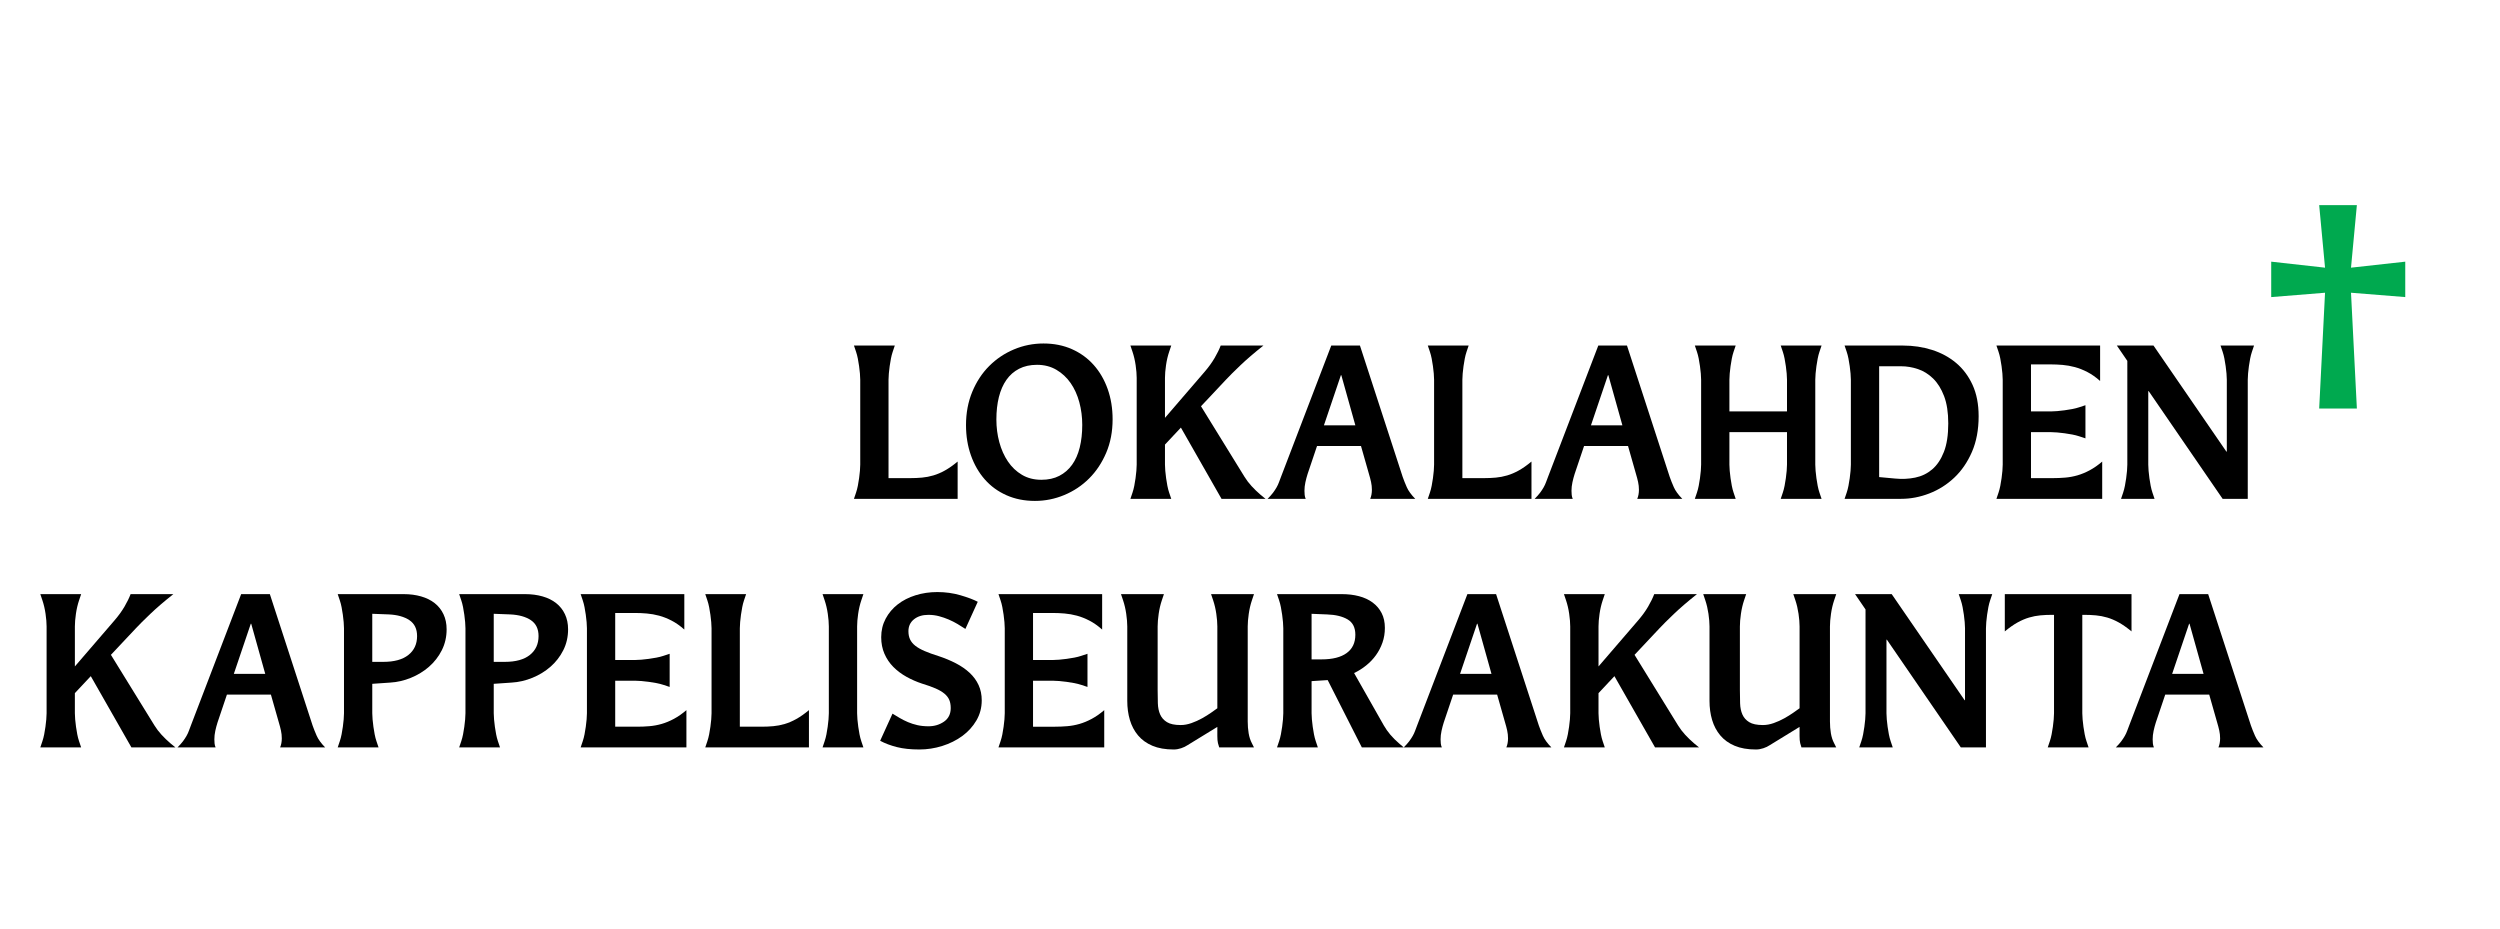
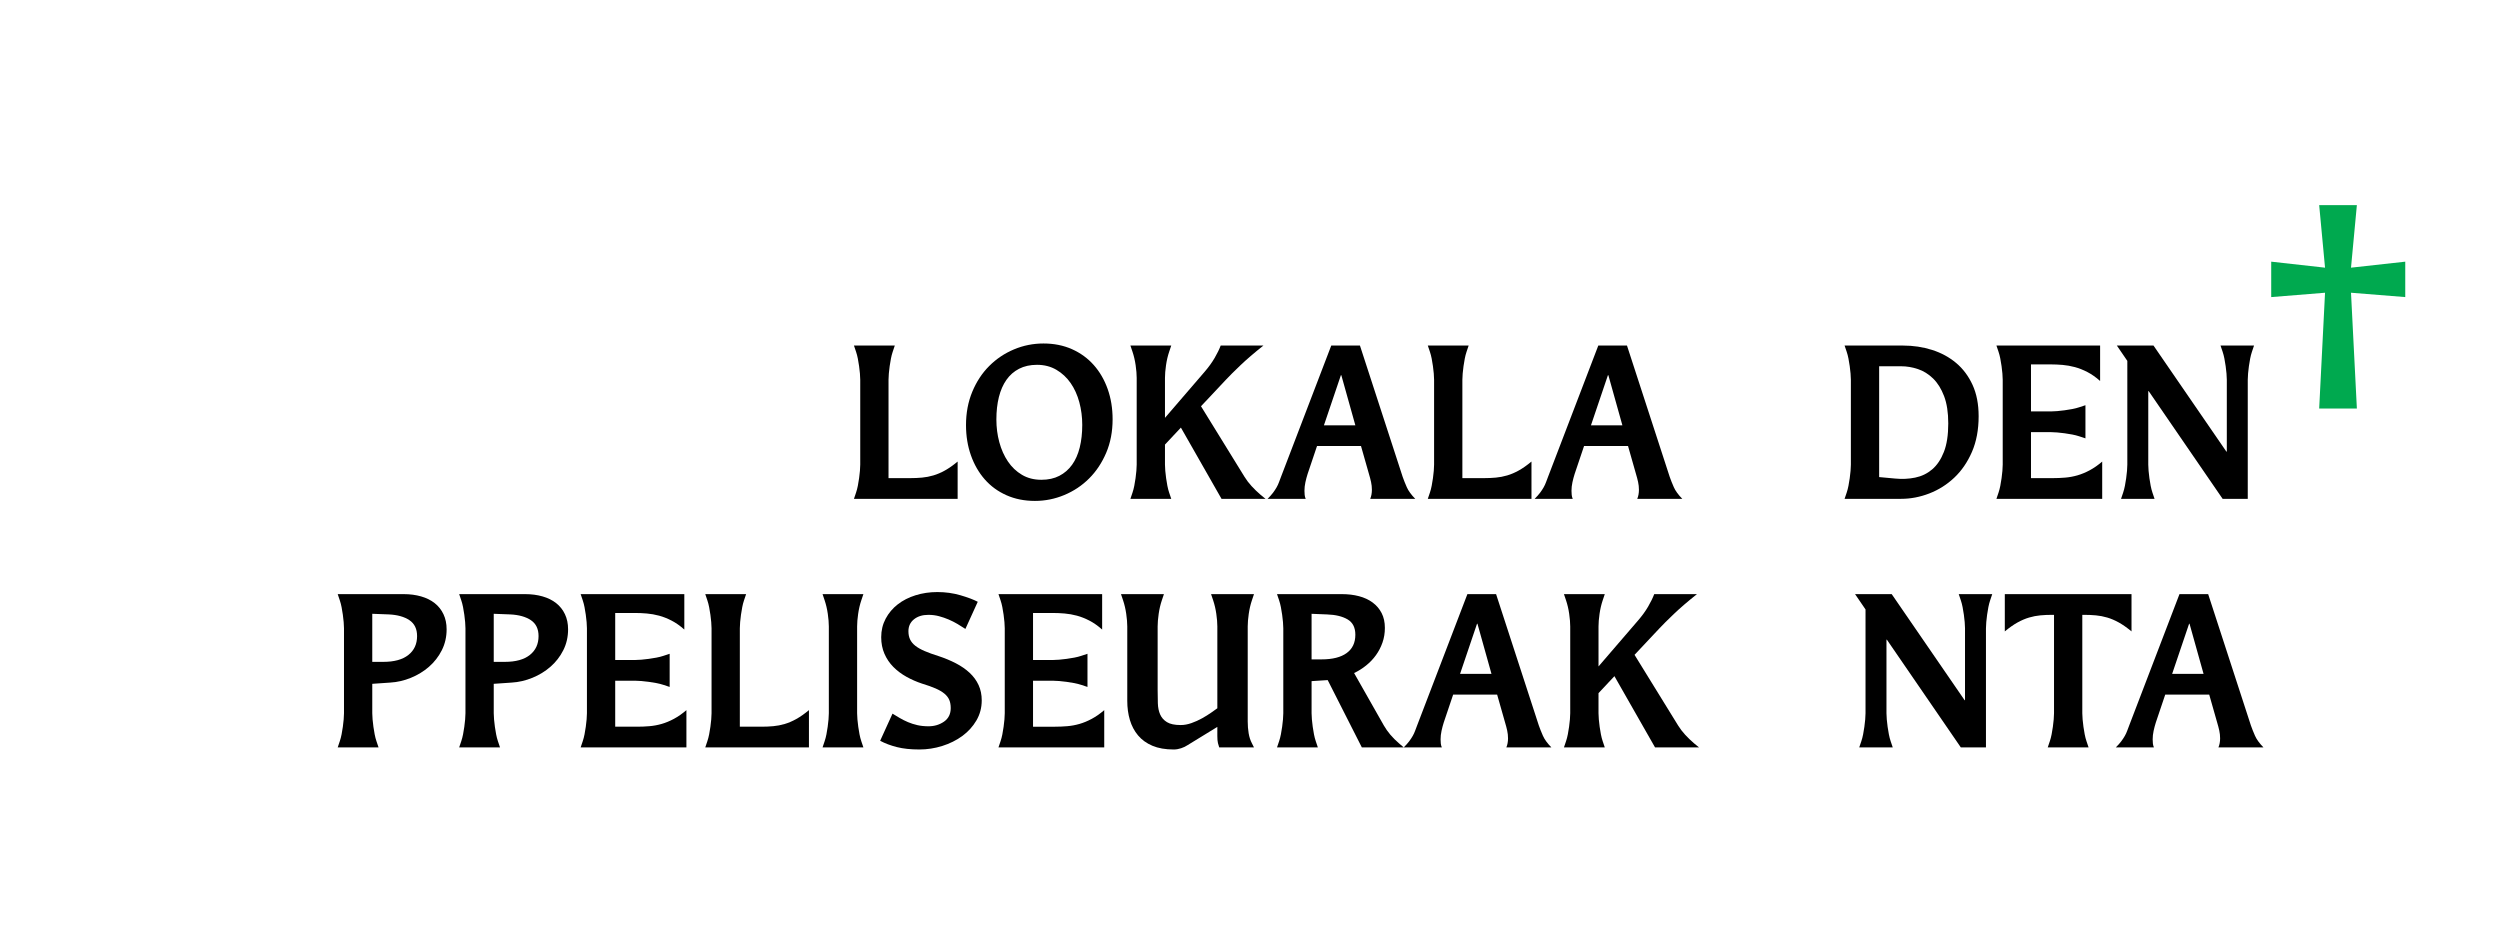
<svg xmlns="http://www.w3.org/2000/svg" version="1.1" id="Layer_2" x="0px" y="0px" width="350px" height="130px" viewBox="0 0 350 130" enable-background="new 0 0 350 130" xml:space="preserve">
  <g>
    <path d="M134.068,69.838h-14.514l0.293-0.87c0.098-0.29,0.181-0.608,0.25-0.957c0.068-0.348,0.127-0.7,0.176-1.059   c0.048-0.357,0.088-0.7,0.117-1.029c0.029-0.328,0.044-0.619,0.044-0.87v-11.89c0-0.251-0.015-0.541-0.044-0.87   c-0.029-0.329-0.069-0.671-0.117-1.03c-0.049-0.357-0.108-0.71-0.176-1.058c-0.069-0.348-0.152-0.667-0.25-0.957l-0.293-0.87h5.718   l-0.293,0.87c-0.098,0.29-0.181,0.609-0.249,0.957c-0.069,0.348-0.127,0.701-0.176,1.058c-0.049,0.358-0.088,0.701-0.117,1.03   c-0.029,0.329-0.044,0.619-0.044,0.87v13.774h3.079c0.547,0,1.085-0.023,1.613-0.072c0.528-0.048,1.056-0.149,1.583-0.305   c0.528-0.154,1.07-0.386,1.627-0.695c0.557-0.31,1.148-0.726,1.774-1.248V69.838z" />
    <path d="M144.888,70.128c-1.466,0-2.795-0.266-3.988-0.798c-1.192-0.531-2.204-1.271-3.035-2.218   c-0.831-0.947-1.476-2.069-1.935-3.364c-0.459-1.295-0.689-2.707-0.689-4.234c0-1.701,0.293-3.257,0.879-4.669   c0.586-1.411,1.378-2.614,2.375-3.61c0.997-0.996,2.15-1.769,3.46-2.32c1.31-0.551,2.688-0.827,4.134-0.827   c1.466,0,2.795,0.266,3.988,0.797c1.192,0.532,2.208,1.271,3.049,2.219c0.84,0.947,1.49,2.069,1.95,3.364   c0.459,1.295,0.689,2.707,0.689,4.234c0,1.721-0.298,3.282-0.895,4.684c-0.597,1.402-1.393,2.601-2.39,3.596   c-0.997,0.996-2.155,1.769-3.475,2.32C147.688,69.853,146.314,70.128,144.888,70.128z M145.797,67.17   c0.958,0,1.793-0.184,2.507-0.551c0.713-0.367,1.309-0.885,1.789-1.552c0.479-0.667,0.835-1.474,1.07-2.421   c0.234-0.947,0.352-2.001,0.352-3.161c0-1.102-0.137-2.161-0.41-3.175c-0.274-1.015-0.68-1.909-1.217-2.683   c-0.538-0.773-1.203-1.392-1.994-1.856s-1.696-0.696-2.712-0.696c-0.958,0-1.793,0.184-2.507,0.551   c-0.714,0.367-1.305,0.884-1.774,1.551s-0.821,1.47-1.056,2.407c-0.234,0.938-0.352,1.986-0.352,3.146   c0,1.102,0.136,2.161,0.41,3.175c0.274,1.015,0.675,1.914,1.203,2.697c0.527,0.783,1.182,1.406,1.964,1.87   C143.852,66.938,144.76,67.17,145.797,67.17z" />
    <path d="M177.171,69.838h-6.158l-5.688-9.976l-2.229,2.378v2.813c0,0.251,0.015,0.542,0.044,0.87   c0.029,0.329,0.068,0.672,0.117,1.029c0.049,0.358,0.107,0.711,0.176,1.059c0.068,0.349,0.151,0.667,0.249,0.957l0.293,0.87h-5.718   l0.293-0.87c0.098-0.29,0.181-0.608,0.25-0.957c0.068-0.348,0.127-0.7,0.176-1.059c0.048-0.357,0.088-0.7,0.117-1.029   c0.029-0.328,0.044-0.619,0.044-0.87V52.902c0-0.502-0.049-1.092-0.146-1.769c-0.098-0.676-0.245-1.305-0.44-1.885l-0.293-0.87   h5.718l-0.293,0.87c-0.196,0.58-0.342,1.208-0.44,1.885c-0.098,0.677-0.146,1.267-0.146,1.769v5.597l5.542-6.438   c0.567-0.657,1.036-1.305,1.408-1.943c0.371-0.638,0.655-1.218,0.85-1.74h5.981c-1.29,1.025-2.37,1.953-3.24,2.784   c-0.87,0.831-1.54,1.498-2.008,2.001l-3.489,3.712l6.099,9.889c0.273,0.445,0.601,0.875,0.982,1.291   c0.381,0.416,0.796,0.816,1.246,1.203L177.171,69.838z" />
    <path d="M196.375,66.764c0.156,0.445,0.347,0.924,0.572,1.436c0.225,0.513,0.62,1.059,1.188,1.639h-6.305   c0.156-0.367,0.235-0.793,0.235-1.276c0-0.366-0.04-0.729-0.118-1.087s-0.176-0.729-0.293-1.117l-1.114-3.915h-6.157l-1.319,3.915   c-0.117,0.368-0.22,0.755-0.308,1.16c-0.088,0.406-0.132,0.803-0.132,1.189c0,0.193,0.009,0.387,0.029,0.58   c0.019,0.193,0.067,0.377,0.146,0.551h-5.337c0.313-0.309,0.566-0.595,0.763-0.855c0.195-0.261,0.361-0.512,0.498-0.754   c0.137-0.241,0.249-0.483,0.337-0.726c0.089-0.241,0.181-0.487,0.279-0.739l7.037-18.386h4.017L196.375,66.764z M189.749,59.543   l-1.965-7.018h-0.059l-2.375,7.018H189.749z" />
    <path d="M214.408,69.838h-14.515l0.294-0.87c0.098-0.29,0.18-0.608,0.249-0.957c0.068-0.348,0.127-0.7,0.176-1.059   c0.049-0.357,0.088-0.7,0.117-1.029c0.029-0.328,0.044-0.619,0.044-0.87v-11.89c0-0.251-0.015-0.541-0.044-0.87   c-0.029-0.329-0.068-0.671-0.117-1.03c-0.049-0.357-0.107-0.71-0.176-1.058c-0.069-0.348-0.151-0.667-0.249-0.957l-0.294-0.87   h5.718l-0.293,0.87c-0.098,0.29-0.181,0.609-0.249,0.957c-0.069,0.348-0.128,0.701-0.176,1.058c-0.05,0.358-0.088,0.701-0.117,1.03   c-0.029,0.329-0.044,0.619-0.044,0.87v13.774h3.078c0.547,0,1.085-0.023,1.613-0.072c0.527-0.048,1.055-0.149,1.583-0.305   c0.527-0.154,1.07-0.386,1.627-0.695c0.558-0.31,1.148-0.726,1.774-1.248V69.838z" />
    <path d="M233.76,66.764c0.156,0.445,0.347,0.924,0.572,1.436c0.225,0.513,0.62,1.059,1.188,1.639h-6.305   c0.156-0.367,0.235-0.793,0.235-1.276c0-0.366-0.04-0.729-0.118-1.087s-0.176-0.729-0.293-1.117l-1.114-3.915h-6.157l-1.319,3.915   c-0.117,0.368-0.22,0.755-0.308,1.16c-0.088,0.406-0.132,0.803-0.132,1.189c0,0.193,0.009,0.387,0.029,0.58   c0.019,0.193,0.067,0.377,0.146,0.551h-5.337c0.313-0.309,0.566-0.595,0.763-0.855c0.195-0.261,0.361-0.512,0.498-0.754   c0.137-0.241,0.249-0.483,0.337-0.726c0.089-0.241,0.181-0.487,0.279-0.739l7.037-18.386h4.017L233.76,66.764z M227.134,59.543   l-1.965-7.018h-0.059l-2.375,7.018H227.134z" />
-     <path d="M255.019,69.838h-5.718l0.293-0.87c0.098-0.29,0.181-0.608,0.249-0.957c0.068-0.348,0.127-0.7,0.176-1.059   c0.049-0.357,0.088-0.7,0.117-1.029c0.029-0.328,0.044-0.619,0.044-0.87V60.5h-8.063v4.553c0,0.251,0.015,0.542,0.044,0.87   c0.029,0.329,0.067,0.672,0.117,1.029c0.048,0.358,0.106,0.711,0.176,1.059c0.068,0.349,0.151,0.667,0.249,0.957l0.293,0.87h-5.718   l0.294-0.87c0.098-0.29,0.18-0.608,0.249-0.957c0.068-0.348,0.127-0.7,0.176-1.059c0.049-0.357,0.088-0.7,0.117-1.029   c0.029-0.328,0.044-0.619,0.044-0.87v-11.89c0-0.251-0.015-0.541-0.044-0.87c-0.029-0.329-0.068-0.671-0.117-1.03   c-0.049-0.357-0.107-0.71-0.176-1.058c-0.069-0.348-0.151-0.667-0.249-0.957l-0.294-0.87h5.718l-0.293,0.87   c-0.098,0.29-0.181,0.609-0.249,0.957c-0.069,0.348-0.128,0.701-0.176,1.058c-0.05,0.358-0.088,0.701-0.117,1.03   c-0.029,0.329-0.044,0.619-0.044,0.87V57.6h8.063v-4.437c0-0.251-0.015-0.541-0.044-0.87c-0.029-0.329-0.068-0.671-0.117-1.03   c-0.049-0.357-0.107-0.71-0.176-1.058c-0.068-0.348-0.151-0.667-0.249-0.957l-0.293-0.87h5.718l-0.294,0.87   c-0.098,0.29-0.181,0.609-0.249,0.957c-0.068,0.348-0.127,0.701-0.176,1.058c-0.049,0.358-0.088,0.701-0.117,1.03   c-0.029,0.329-0.044,0.619-0.044,0.87v11.89c0,0.251,0.015,0.542,0.044,0.87c0.029,0.329,0.068,0.672,0.117,1.029   c0.049,0.358,0.107,0.711,0.176,1.059c0.068,0.349,0.151,0.667,0.249,0.957L255.019,69.838z" />
    <path d="M258.242,69.838l0.294-0.87c0.098-0.29,0.18-0.608,0.249-0.957c0.068-0.348,0.127-0.7,0.176-1.059   c0.049-0.357,0.088-0.7,0.117-1.029c0.029-0.328,0.044-0.619,0.044-0.87v-11.89c0-0.251-0.015-0.541-0.044-0.87   c-0.029-0.329-0.068-0.671-0.117-1.03c-0.049-0.357-0.107-0.71-0.176-1.058c-0.069-0.348-0.151-0.667-0.249-0.957l-0.294-0.87   h8.181c1.427,0,2.781,0.203,4.062,0.609c1.28,0.406,2.404,1.015,3.372,1.827s1.734,1.837,2.302,3.074   c0.566,1.238,0.85,2.697,0.85,4.379c0,1.895-0.313,3.563-0.938,5.002c-0.626,1.44-1.452,2.644-2.479,3.61   c-1.025,0.967-2.189,1.701-3.488,2.204c-1.301,0.503-2.615,0.754-3.944,0.754H258.242z M265.309,66.996   c0.978,0.097,1.916,0.054,2.815-0.131c0.898-0.184,1.69-0.565,2.375-1.146c0.684-0.58,1.231-1.392,1.642-2.436   c0.411-1.044,0.616-2.378,0.616-4.002c0-1.527-0.196-2.803-0.587-3.828s-0.904-1.846-1.539-2.465   c-0.636-0.618-1.345-1.059-2.126-1.319c-0.782-0.261-1.564-0.392-2.346-0.392h-3.078v15.515L265.309,66.996z" />
    <path d="M294.308,69.838H279.5l0.294-0.87c0.098-0.29,0.18-0.608,0.249-0.957c0.068-0.348,0.127-0.7,0.176-1.059   c0.049-0.357,0.088-0.7,0.117-1.029c0.029-0.328,0.044-0.619,0.044-0.87v-11.89c0-0.251-0.015-0.541-0.044-0.87   c-0.029-0.329-0.068-0.671-0.117-1.03c-0.049-0.357-0.107-0.71-0.176-1.058c-0.069-0.348-0.151-0.667-0.249-0.957l-0.294-0.87   h14.515v4.959c-0.587-0.522-1.178-0.938-1.774-1.247c-0.597-0.309-1.183-0.541-1.759-0.696c-0.577-0.155-1.148-0.256-1.716-0.305   c-0.567-0.048-1.114-0.072-1.642-0.072h-2.785V57.6h2.785c0.254,0,0.547-0.015,0.88-0.044c0.332-0.029,0.679-0.067,1.041-0.116   c0.361-0.048,0.718-0.106,1.069-0.174c0.353-0.068,0.675-0.15,0.968-0.247l0.88-0.29v4.64l-0.88-0.29   c-0.293-0.097-0.615-0.179-0.968-0.247c-0.352-0.067-0.708-0.125-1.069-0.174c-0.362-0.048-0.709-0.087-1.041-0.116   c-0.333-0.029-0.626-0.043-0.88-0.043h-2.785v6.438h3.078c0.566,0,1.139-0.023,1.716-0.072c0.576-0.048,1.147-0.154,1.715-0.318   c0.566-0.164,1.139-0.401,1.716-0.711c0.576-0.309,1.158-0.715,1.744-1.218V69.838z" />
    <path d="M314.687,69.838h-3.519l-10.351-15.08h-0.059v10.295c0,0.251,0.015,0.542,0.044,0.87c0.029,0.329,0.068,0.672,0.117,1.029   c0.048,0.358,0.107,0.711,0.176,1.059c0.068,0.349,0.151,0.667,0.249,0.957l0.293,0.87h-4.691l0.294-0.87   c0.098-0.29,0.18-0.608,0.249-0.957c0.068-0.348,0.127-0.7,0.176-1.059c0.049-0.357,0.088-0.7,0.117-1.029   c0.029-0.328,0.044-0.619,0.044-0.87V50.524l-1.466-2.146h5.131l10.204,14.848h0.059V53.163c0-0.251-0.015-0.541-0.044-0.87   c-0.029-0.329-0.068-0.671-0.117-1.03c-0.049-0.357-0.107-0.71-0.176-1.058c-0.069-0.348-0.152-0.667-0.249-0.957l-0.294-0.87   h4.691l-0.293,0.87c-0.098,0.29-0.181,0.609-0.249,0.957c-0.069,0.348-0.128,0.701-0.176,1.058c-0.05,0.358-0.088,0.701-0.117,1.03   c-0.029,0.329-0.044,0.619-0.044,0.87V69.838z" />
    <path fill="#00A94F" d="M329.962,57.194h-5.277l0.82-16.211l-7.535,0.609v-4.959l7.535,0.841l-0.82-8.758h5.277l-0.821,8.758   l7.595-0.841v4.959l-7.595-0.609L329.962,57.194z" />
-     <path d="M24.556,104.638h-6.157l-5.688-9.976l-2.229,2.378v2.813c0,0.252,0.015,0.542,0.044,0.87   c0.029,0.329,0.068,0.672,0.117,1.029c0.049,0.358,0.107,0.711,0.176,1.059c0.068,0.349,0.151,0.667,0.249,0.957l0.293,0.87H5.644   l0.293-0.87c0.098-0.29,0.181-0.608,0.25-0.957c0.068-0.348,0.127-0.7,0.176-1.059c0.048-0.357,0.088-0.7,0.117-1.029   c0.029-0.328,0.044-0.618,0.044-0.87v-12.15c0-0.503-0.049-1.093-0.146-1.77c-0.098-0.677-0.245-1.305-0.44-1.885l-0.293-0.87   h5.718l-0.293,0.87c-0.196,0.58-0.342,1.208-0.44,1.885c-0.098,0.677-0.146,1.267-0.146,1.77v5.597l5.542-6.438   c0.567-0.656,1.036-1.305,1.408-1.942c0.371-0.639,0.655-1.219,0.85-1.74h5.982c-1.291,1.025-2.371,1.953-3.24,2.784   c-0.87,0.831-1.54,1.498-2.008,2.001l-3.489,3.712l6.099,9.889c0.273,0.445,0.601,0.875,0.982,1.291   c0.381,0.416,0.796,0.816,1.246,1.203L24.556,104.638z" />
-     <path d="M43.761,101.563c0.156,0.445,0.347,0.924,0.572,1.436c0.224,0.513,0.62,1.059,1.188,1.639h-6.304   c0.156-0.367,0.234-0.793,0.234-1.276c0-0.366-0.04-0.729-0.117-1.087c-0.078-0.357-0.176-0.729-0.293-1.117l-1.114-3.914h-6.158   l-1.319,3.914c-0.117,0.368-0.22,0.755-0.308,1.16c-0.088,0.406-0.132,0.803-0.132,1.189c0,0.193,0.01,0.387,0.029,0.58   s0.068,0.377,0.146,0.551h-5.336c0.313-0.309,0.567-0.595,0.763-0.855c0.195-0.261,0.361-0.512,0.498-0.754   c0.137-0.241,0.25-0.483,0.337-0.726c0.088-0.241,0.181-0.487,0.278-0.739l7.037-18.386h4.017L43.761,101.563z M37.134,94.343   l-1.964-7.019h-0.059l-2.375,7.019H37.134z" />
    <path d="M52.997,104.638h-5.718l0.293-0.87c0.098-0.29,0.181-0.608,0.25-0.957c0.068-0.348,0.127-0.7,0.176-1.059   c0.048-0.357,0.088-0.7,0.117-1.029c0.029-0.328,0.044-0.618,0.044-0.87v-11.89c0-0.251-0.015-0.541-0.044-0.87   c-0.029-0.328-0.069-0.672-0.117-1.029c-0.049-0.357-0.108-0.711-0.176-1.059c-0.069-0.349-0.152-0.667-0.25-0.957l-0.293-0.87   h9.236c0.879,0,1.69,0.106,2.434,0.319c0.743,0.213,1.378,0.526,1.906,0.942s0.938,0.933,1.231,1.551   c0.293,0.619,0.44,1.325,0.44,2.117c0,1.063-0.225,2.04-0.674,2.93c-0.45,0.889-1.046,1.657-1.789,2.305   c-0.743,0.648-1.588,1.165-2.537,1.552s-1.911,0.609-2.888,0.667l-2.521,0.174v4.118c0,0.252,0.015,0.542,0.044,0.87   c0.029,0.329,0.068,0.672,0.117,1.029c0.049,0.358,0.107,0.711,0.176,1.059c0.068,0.349,0.151,0.667,0.249,0.957L52.997,104.638z    M53.671,92.661c1.524,0,2.692-0.322,3.504-0.968c0.811-0.645,1.217-1.525,1.217-2.642c0-1.001-0.357-1.742-1.07-2.224   c-0.714-0.481-1.676-0.75-2.888-0.809l-2.316-0.087v6.729H53.671z" />
    <path d="M70.003,104.638h-5.718l0.293-0.87c0.098-0.29,0.181-0.608,0.25-0.957c0.068-0.348,0.127-0.7,0.176-1.059   c0.048-0.357,0.088-0.7,0.117-1.029c0.029-0.328,0.044-0.618,0.044-0.87v-11.89c0-0.251-0.015-0.541-0.044-0.87   c-0.029-0.328-0.069-0.672-0.117-1.029c-0.049-0.357-0.108-0.711-0.176-1.059c-0.069-0.349-0.152-0.667-0.25-0.957l-0.293-0.87   h9.236c0.879,0,1.69,0.106,2.434,0.319c0.743,0.213,1.378,0.526,1.906,0.942s0.938,0.933,1.231,1.551   c0.293,0.619,0.44,1.325,0.44,2.117c0,1.063-0.225,2.04-0.674,2.93c-0.45,0.889-1.046,1.657-1.789,2.305   c-0.743,0.648-1.588,1.165-2.537,1.552s-1.911,0.609-2.888,0.667l-2.521,0.174v4.118c0,0.252,0.015,0.542,0.044,0.87   c0.029,0.329,0.068,0.672,0.117,1.029c0.049,0.358,0.107,0.711,0.176,1.059c0.068,0.349,0.151,0.667,0.249,0.957L70.003,104.638z    M70.677,92.661c1.524,0,2.692-0.322,3.504-0.968c0.811-0.645,1.217-1.525,1.217-2.642c0-1.001-0.357-1.742-1.07-2.224   c-0.714-0.481-1.676-0.75-2.888-0.809l-2.316-0.087v6.729H70.677z" />
    <path d="M96.098,104.638H81.291l0.293-0.87c0.098-0.29,0.181-0.608,0.25-0.957c0.068-0.348,0.127-0.7,0.176-1.059   c0.048-0.357,0.088-0.7,0.117-1.029c0.029-0.328,0.044-0.618,0.044-0.87v-11.89c0-0.251-0.015-0.541-0.044-0.87   c-0.029-0.328-0.069-0.672-0.117-1.029c-0.049-0.357-0.108-0.711-0.176-1.059c-0.069-0.349-0.152-0.667-0.25-0.957l-0.293-0.87   h14.514v4.959c-0.586-0.522-1.178-0.938-1.774-1.247c-0.597-0.309-1.183-0.541-1.759-0.696c-0.577-0.154-1.149-0.256-1.715-0.304   c-0.567-0.049-1.114-0.073-1.642-0.073h-2.786v6.583h2.786c0.254,0,0.547-0.015,0.879-0.043c0.333-0.029,0.679-0.067,1.041-0.116   c0.361-0.048,0.718-0.106,1.07-0.174c0.352-0.067,0.674-0.149,0.968-0.247l0.879-0.29v4.641l-0.879-0.29   c-0.293-0.097-0.616-0.179-0.968-0.247c-0.352-0.067-0.709-0.125-1.07-0.174c-0.362-0.048-0.708-0.087-1.041-0.116   c-0.333-0.028-0.625-0.043-0.879-0.043h-2.786v6.438h3.079c0.567,0,1.139-0.023,1.715-0.072c0.577-0.048,1.148-0.154,1.715-0.318   s1.139-0.401,1.715-0.711c0.576-0.309,1.158-0.715,1.745-1.218V104.638z" />
    <path d="M113.251,104.638H98.737l0.293-0.87c0.098-0.29,0.181-0.608,0.25-0.957c0.068-0.348,0.127-0.7,0.176-1.059   c0.048-0.357,0.088-0.7,0.117-1.029c0.029-0.328,0.044-0.618,0.044-0.87v-11.89c0-0.251-0.015-0.541-0.044-0.87   c-0.029-0.328-0.069-0.672-0.117-1.029c-0.049-0.357-0.108-0.711-0.176-1.059c-0.069-0.349-0.152-0.667-0.25-0.957l-0.293-0.87   h5.718l-0.293,0.87c-0.098,0.29-0.181,0.608-0.249,0.957c-0.069,0.348-0.127,0.701-0.176,1.059s-0.088,0.701-0.117,1.029   c-0.029,0.329-0.044,0.619-0.044,0.87v13.774h3.079c0.547,0,1.085-0.023,1.613-0.072c0.528-0.048,1.056-0.149,1.583-0.305   c0.528-0.154,1.07-0.386,1.627-0.695c0.557-0.31,1.148-0.726,1.774-1.247V104.638z" />
    <path d="M120.875,104.638h-5.718l0.293-0.87c0.098-0.29,0.181-0.608,0.25-0.957c0.068-0.348,0.127-0.7,0.176-1.059   c0.048-0.357,0.088-0.7,0.117-1.029c0.029-0.328,0.044-0.618,0.044-0.87v-12.15c0-0.503-0.049-1.093-0.146-1.77   c-0.098-0.677-0.245-1.305-0.44-1.885l-0.293-0.87h5.718l-0.293,0.87c-0.196,0.58-0.342,1.208-0.44,1.885   c-0.098,0.677-0.146,1.267-0.146,1.77v12.15c0,0.252,0.015,0.542,0.044,0.87c0.029,0.329,0.068,0.672,0.117,1.029   c0.049,0.358,0.107,0.711,0.176,1.059c0.068,0.349,0.151,0.667,0.249,0.957L120.875,104.638z" />
    <path d="M124.95,99.911c0.313,0.193,0.65,0.396,1.012,0.608c0.361,0.213,0.748,0.406,1.158,0.58s0.85,0.314,1.319,0.421   s0.987,0.159,1.554,0.159c0.821,0,1.544-0.218,2.17-0.652c0.625-0.436,0.938-1.068,0.938-1.899c0-0.444-0.069-0.827-0.205-1.146   c-0.137-0.319-0.362-0.609-0.674-0.87c-0.313-0.261-0.724-0.503-1.231-0.726c-0.509-0.222-1.144-0.449-1.906-0.681   c-0.762-0.251-1.491-0.57-2.184-0.957c-0.694-0.387-1.305-0.846-1.833-1.378c-0.527-0.531-0.943-1.146-1.246-1.842   c-0.303-0.695-0.454-1.469-0.454-2.319c0-0.947,0.208-1.813,0.625-2.596s0.979-1.45,1.688-2.001   c0.708-0.551,1.54-0.977,2.497-1.276c0.957-0.299,1.973-0.449,3.048-0.449c1.133,0,2.214,0.15,3.24,0.449   c1.026,0.3,1.833,0.604,2.419,0.914l-1.73,3.799c-0.352-0.232-0.724-0.464-1.114-0.696c-0.392-0.231-0.802-0.439-1.231-0.623   c-0.43-0.184-0.88-0.338-1.349-0.464c-0.469-0.126-0.967-0.188-1.495-0.188c-0.821,0-1.491,0.208-2.009,0.623   c-0.518,0.416-0.777,0.972-0.777,1.668c0,0.444,0.078,0.831,0.235,1.159c0.157,0.329,0.402,0.624,0.735,0.885   c0.333,0.261,0.77,0.508,1.309,0.739c0.539,0.232,1.181,0.464,1.926,0.696c0.882,0.29,1.695,0.629,2.44,1.015   c0.745,0.388,1.387,0.832,1.926,1.334c0.539,0.503,0.956,1.073,1.25,1.712c0.294,0.638,0.441,1.353,0.441,2.146   c0,1.025-0.25,1.963-0.748,2.813s-1.158,1.575-1.979,2.175c-0.821,0.6-1.755,1.063-2.8,1.392c-1.046,0.329-2.116,0.493-3.21,0.493   c-1.212,0-2.258-0.111-3.138-0.334c-0.879-0.222-1.662-0.517-2.346-0.884L124.95,99.911z" />
    <path d="M154.593,104.638h-14.807l0.293-0.87c0.098-0.29,0.181-0.608,0.25-0.957c0.068-0.348,0.127-0.7,0.176-1.059   c0.048-0.357,0.088-0.7,0.117-1.029c0.029-0.328,0.044-0.618,0.044-0.87v-11.89c0-0.251-0.015-0.541-0.044-0.87   c-0.029-0.328-0.069-0.672-0.117-1.029c-0.049-0.357-0.108-0.711-0.176-1.059c-0.069-0.349-0.152-0.667-0.25-0.957l-0.293-0.87   H154.3v4.959c-0.586-0.522-1.178-0.938-1.774-1.247c-0.597-0.309-1.183-0.541-1.759-0.696c-0.577-0.154-1.149-0.256-1.715-0.304   c-0.567-0.049-1.114-0.073-1.642-0.073h-2.786v6.583h2.786c0.254,0,0.547-0.015,0.879-0.043c0.333-0.029,0.679-0.067,1.041-0.116   c0.361-0.048,0.718-0.106,1.07-0.174c0.352-0.067,0.674-0.149,0.968-0.247l0.879-0.29v4.641l-0.879-0.29   c-0.293-0.097-0.616-0.179-0.968-0.247c-0.352-0.067-0.709-0.125-1.07-0.174c-0.362-0.048-0.708-0.087-1.041-0.116   c-0.333-0.028-0.625-0.043-0.879-0.043h-2.786v6.438h3.079c0.567,0,1.139-0.023,1.715-0.072c0.577-0.048,1.148-0.154,1.715-0.318   s1.139-0.401,1.715-0.711c0.576-0.309,1.158-0.715,1.745-1.218V104.638z" />
    <path d="M175.558,104.638h-4.867c-0.059-0.154-0.117-0.353-0.176-0.595c-0.059-0.241-0.088-0.575-0.088-1v-1.276l-4.164,2.552   c-0.254,0.175-0.557,0.319-0.909,0.436c-0.352,0.116-0.694,0.174-1.026,0.174c-1.173,0-2.17-0.174-2.991-0.522   c-0.821-0.348-1.491-0.831-2.009-1.449c-0.518-0.619-0.899-1.339-1.144-2.161c-0.245-0.821-0.366-1.715-0.366-2.683v-10.41   c0-0.503-0.049-1.093-0.146-1.77c-0.098-0.677-0.245-1.305-0.44-1.885l-0.293-0.87h6.011l-0.293,0.87   c-0.196,0.58-0.342,1.208-0.44,1.885c-0.098,0.677-0.146,1.267-0.146,1.77v8.874c0,0.657,0.01,1.285,0.029,1.885   c0.019,0.6,0.127,1.121,0.323,1.565c0.195,0.445,0.513,0.803,0.953,1.073c0.44,0.271,1.08,0.406,1.921,0.406   c0.488,0,0.992-0.092,1.51-0.275c0.518-0.184,1.012-0.406,1.481-0.667c0.469-0.262,0.889-0.522,1.261-0.783   c0.371-0.261,0.664-0.469,0.879-0.624V87.702c0-0.503-0.049-1.093-0.146-1.77c-0.098-0.677-0.245-1.305-0.44-1.885l-0.293-0.87   h6.011l-0.293,0.87c-0.196,0.58-0.342,1.208-0.44,1.885c-0.098,0.677-0.146,1.267-0.146,1.77v13.311   c0,0.58,0.044,1.131,0.132,1.653c0.088,0.521,0.239,0.985,0.455,1.392L175.558,104.638z" />
    <path d="M196.522,104.638h-5.864l-4.78-9.425l-2.257,0.145v4.495c0,0.252,0.015,0.542,0.044,0.87   c0.029,0.329,0.067,0.672,0.117,1.029c0.048,0.358,0.106,0.711,0.176,1.059c0.068,0.349,0.151,0.667,0.249,0.957l0.293,0.87h-5.718   l0.294-0.87c0.098-0.29,0.18-0.608,0.249-0.957c0.068-0.348,0.127-0.7,0.176-1.059c0.049-0.357,0.088-0.7,0.117-1.029   c0.029-0.328,0.044-0.618,0.044-0.87v-11.89c0-0.251-0.015-0.541-0.044-0.87c-0.029-0.328-0.068-0.672-0.117-1.029   s-0.107-0.711-0.176-1.059c-0.069-0.349-0.151-0.667-0.249-0.957l-0.294-0.87h9.09c0.86,0,1.657,0.097,2.39,0.29   c0.733,0.193,1.368,0.488,1.906,0.885c0.537,0.396,0.957,0.889,1.261,1.479c0.303,0.59,0.454,1.281,0.454,2.073   c0,0.735-0.112,1.422-0.337,2.06s-0.527,1.223-0.909,1.754c-0.381,0.532-0.836,1.011-1.363,1.436   c-0.527,0.426-1.095,0.783-1.7,1.073l4.163,7.337c0.508,0.89,1.212,1.721,2.111,2.494L196.522,104.638z M185.028,92.313   c1.524,0,2.692-0.294,3.504-0.885c0.811-0.589,1.217-1.444,1.217-2.566c0-1.005-0.362-1.72-1.085-2.146   c-0.724-0.425-1.682-0.657-2.874-0.696l-2.169-0.087v6.38H185.028z" />
    <path d="M215.434,101.563c0.156,0.445,0.347,0.924,0.572,1.436c0.225,0.513,0.62,1.059,1.188,1.639h-6.305   c0.156-0.367,0.235-0.793,0.235-1.276c0-0.366-0.04-0.729-0.118-1.087s-0.176-0.729-0.293-1.117l-1.114-3.914h-6.157l-1.319,3.914   c-0.117,0.368-0.22,0.755-0.308,1.16c-0.088,0.406-0.132,0.803-0.132,1.189c0,0.193,0.009,0.387,0.029,0.58   c0.019,0.193,0.067,0.377,0.146,0.551h-5.337c0.313-0.309,0.566-0.595,0.763-0.855c0.195-0.261,0.361-0.512,0.498-0.754   c0.137-0.241,0.249-0.483,0.337-0.726c0.089-0.241,0.181-0.487,0.279-0.739l7.037-18.386h4.017L215.434,101.563z M208.808,94.343   l-1.965-7.019h-0.059l-2.375,7.019H208.808z" />
    <path d="M237.865,104.638h-6.158l-5.688-9.976l-2.228,2.378v2.813c0,0.252,0.015,0.542,0.044,0.87   c0.029,0.329,0.067,0.672,0.117,1.029c0.048,0.358,0.106,0.711,0.176,1.059c0.068,0.349,0.151,0.667,0.249,0.957l0.293,0.87h-5.718   l0.294-0.87c0.098-0.29,0.18-0.608,0.249-0.957c0.068-0.348,0.127-0.7,0.176-1.059c0.049-0.357,0.088-0.7,0.117-1.029   c0.029-0.328,0.044-0.618,0.044-0.87v-12.15c0-0.503-0.049-1.093-0.146-1.77s-0.245-1.305-0.439-1.885l-0.294-0.87h5.718   l-0.293,0.87c-0.195,0.58-0.342,1.208-0.439,1.885c-0.099,0.677-0.146,1.267-0.146,1.77v5.597l5.541-6.438   c0.567-0.656,1.036-1.305,1.407-1.942c0.371-0.639,0.655-1.219,0.851-1.74h5.981c-1.29,1.025-2.37,1.953-3.239,2.784   c-0.87,0.831-1.54,1.498-2.009,2.001l-3.489,3.712l6.099,9.889c0.273,0.445,0.602,0.875,0.982,1.291s0.796,0.816,1.246,1.203   L237.865,104.638z" />
-     <path d="M257.07,104.638h-4.867c-0.059-0.154-0.117-0.353-0.176-0.595c-0.059-0.241-0.088-0.575-0.088-1v-1.276l-4.164,2.552   c-0.254,0.175-0.557,0.319-0.909,0.436c-0.352,0.116-0.693,0.174-1.026,0.174c-1.173,0-2.169-0.174-2.99-0.522   c-0.821-0.348-1.491-0.831-2.009-1.449c-0.518-0.619-0.899-1.339-1.144-2.161c-0.244-0.821-0.366-1.715-0.366-2.683v-10.41   c0-0.503-0.049-1.093-0.146-1.77c-0.099-0.677-0.245-1.305-0.44-1.885l-0.293-0.87h6.011l-0.293,0.87   c-0.195,0.58-0.342,1.208-0.439,1.885c-0.099,0.677-0.146,1.267-0.146,1.77v8.874c0,0.657,0.009,1.285,0.029,1.885   c0.019,0.6,0.126,1.121,0.322,1.565c0.195,0.445,0.513,0.803,0.953,1.073c0.439,0.271,1.079,0.406,1.92,0.406   c0.488,0,0.992-0.092,1.511-0.275c0.518-0.184,1.011-0.406,1.48-0.667c0.469-0.262,0.889-0.522,1.261-0.783   c0.371-0.261,0.664-0.469,0.88-0.624V87.702c0-0.503-0.05-1.093-0.146-1.77c-0.099-0.677-0.245-1.305-0.44-1.885l-0.293-0.87h6.011   l-0.293,0.87c-0.196,0.58-0.343,1.208-0.44,1.885s-0.146,1.267-0.146,1.77v13.311c0,0.58,0.044,1.131,0.132,1.653   c0.088,0.521,0.239,0.985,0.455,1.392L257.07,104.638z" />
    <path d="M278.035,104.638h-3.519l-10.351-15.08h-0.059v10.295c0,0.252,0.015,0.542,0.044,0.87c0.029,0.329,0.068,0.672,0.117,1.029   c0.048,0.358,0.107,0.711,0.176,1.059c0.068,0.349,0.151,0.667,0.249,0.957l0.293,0.87h-4.691l0.294-0.87   c0.098-0.29,0.18-0.608,0.249-0.957c0.068-0.348,0.127-0.7,0.176-1.059c0.049-0.357,0.088-0.7,0.117-1.029   c0.029-0.328,0.044-0.618,0.044-0.87V85.323l-1.466-2.146h5.131l10.204,14.848h0.059V87.963c0-0.251-0.015-0.541-0.044-0.87   c-0.029-0.328-0.068-0.672-0.117-1.029s-0.107-0.711-0.176-1.059c-0.069-0.349-0.152-0.667-0.249-0.957l-0.294-0.87h4.691   l-0.293,0.87c-0.098,0.29-0.181,0.608-0.249,0.957c-0.069,0.348-0.128,0.701-0.176,1.059c-0.05,0.357-0.088,0.701-0.117,1.029   c-0.029,0.329-0.044,0.619-0.044,0.87V104.638z" />
    <path d="M292.401,104.638h-5.718l0.294-0.87c0.098-0.29,0.18-0.608,0.249-0.957c0.068-0.348,0.127-0.7,0.176-1.059   c0.049-0.357,0.088-0.7,0.117-1.029c0.029-0.328,0.044-0.618,0.044-0.87V86.078h-0.293c-0.567,0-1.109,0.024-1.628,0.072   c-0.518,0.048-1.04,0.149-1.568,0.305c-0.527,0.154-1.07,0.387-1.627,0.695c-0.558,0.31-1.148,0.726-1.774,1.247v-5.22h17.739v5.22   c-0.625-0.521-1.217-0.938-1.773-1.247c-0.558-0.309-1.1-0.541-1.628-0.695c-0.527-0.155-1.055-0.257-1.583-0.305   c-0.527-0.048-1.065-0.072-1.612-0.072h-0.293v13.774c0,0.252,0.015,0.542,0.044,0.87c0.029,0.329,0.067,0.672,0.117,1.029   c0.048,0.358,0.106,0.711,0.176,1.059c0.068,0.349,0.151,0.667,0.249,0.957L292.401,104.638z" />
    <path d="M315.125,101.563c0.156,0.445,0.347,0.924,0.572,1.436c0.225,0.513,0.62,1.059,1.188,1.639h-6.305   c0.156-0.367,0.235-0.793,0.235-1.276c0-0.366-0.04-0.729-0.118-1.087s-0.176-0.729-0.293-1.117l-1.114-3.914h-6.157l-1.319,3.914   c-0.117,0.368-0.22,0.755-0.308,1.16c-0.088,0.406-0.132,0.803-0.132,1.189c0,0.193,0.009,0.387,0.029,0.58   c0.019,0.193,0.067,0.377,0.146,0.551h-5.337c0.313-0.309,0.566-0.595,0.763-0.855c0.195-0.261,0.361-0.512,0.498-0.754   c0.137-0.241,0.249-0.483,0.337-0.726c0.089-0.241,0.181-0.487,0.279-0.739l7.037-18.386h4.017L315.125,101.563z M308.499,94.343   l-1.965-7.019h-0.059l-2.375,7.019H308.499z" />
  </g>
</svg>